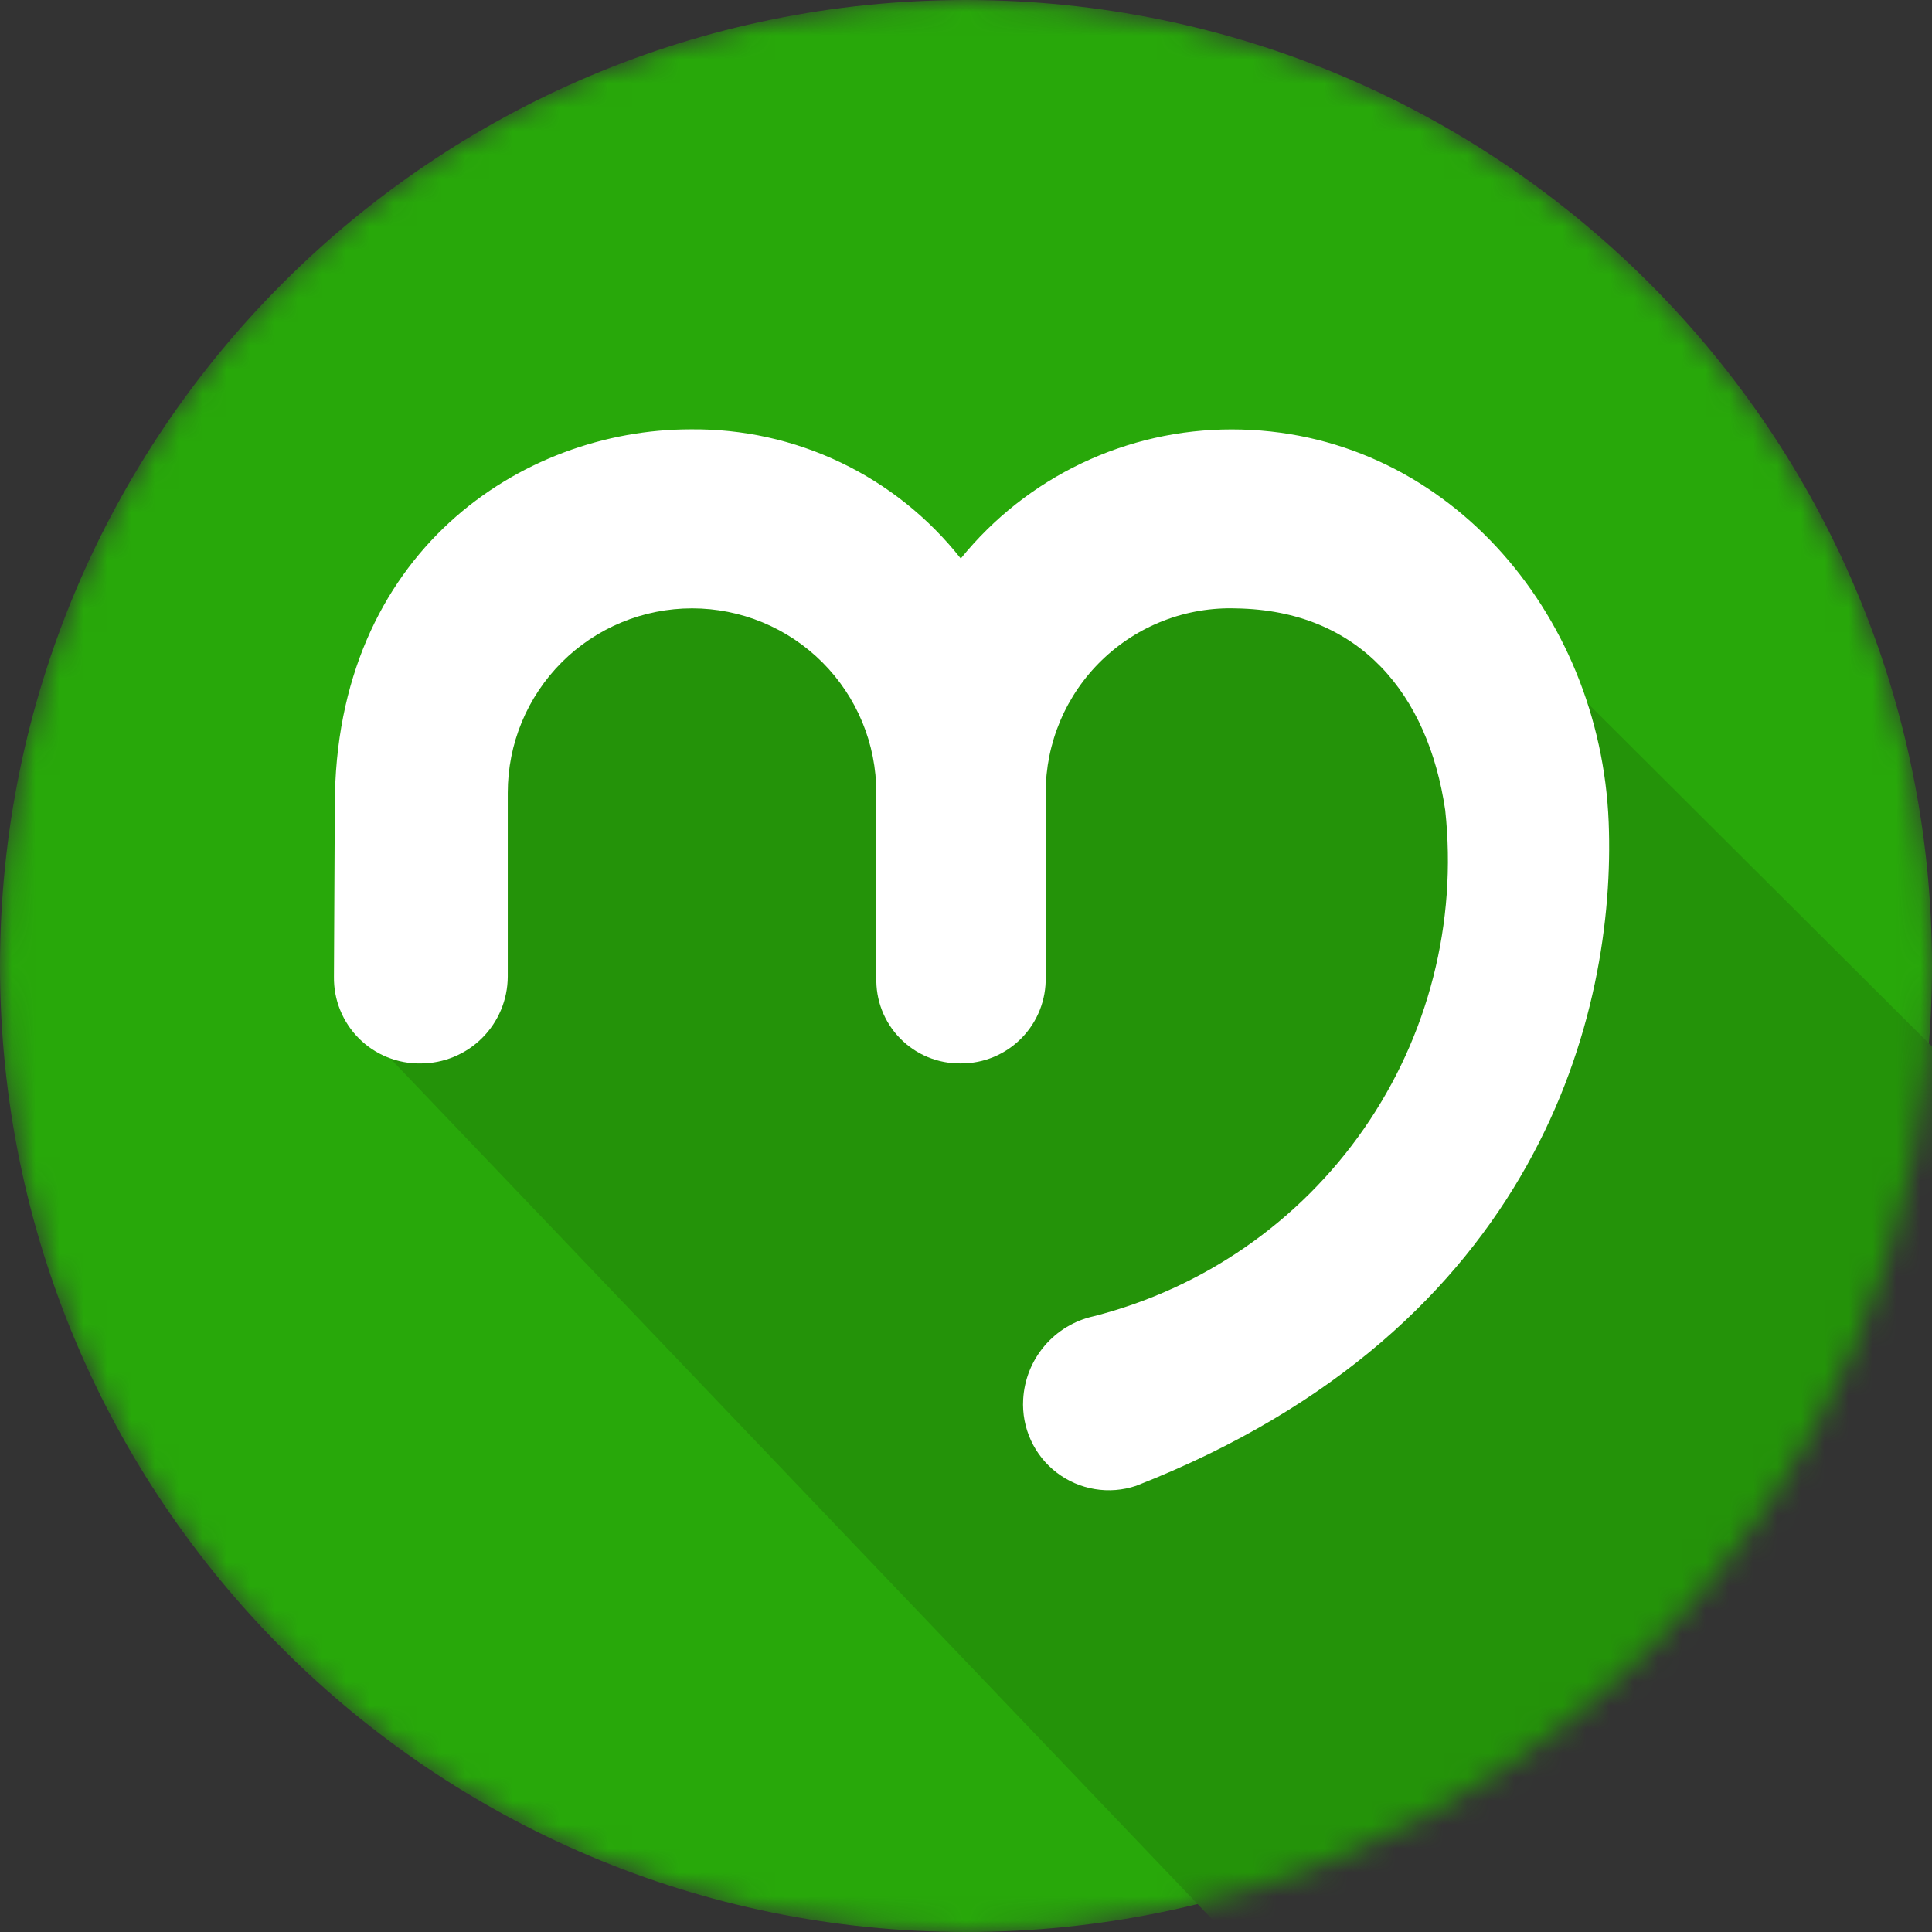
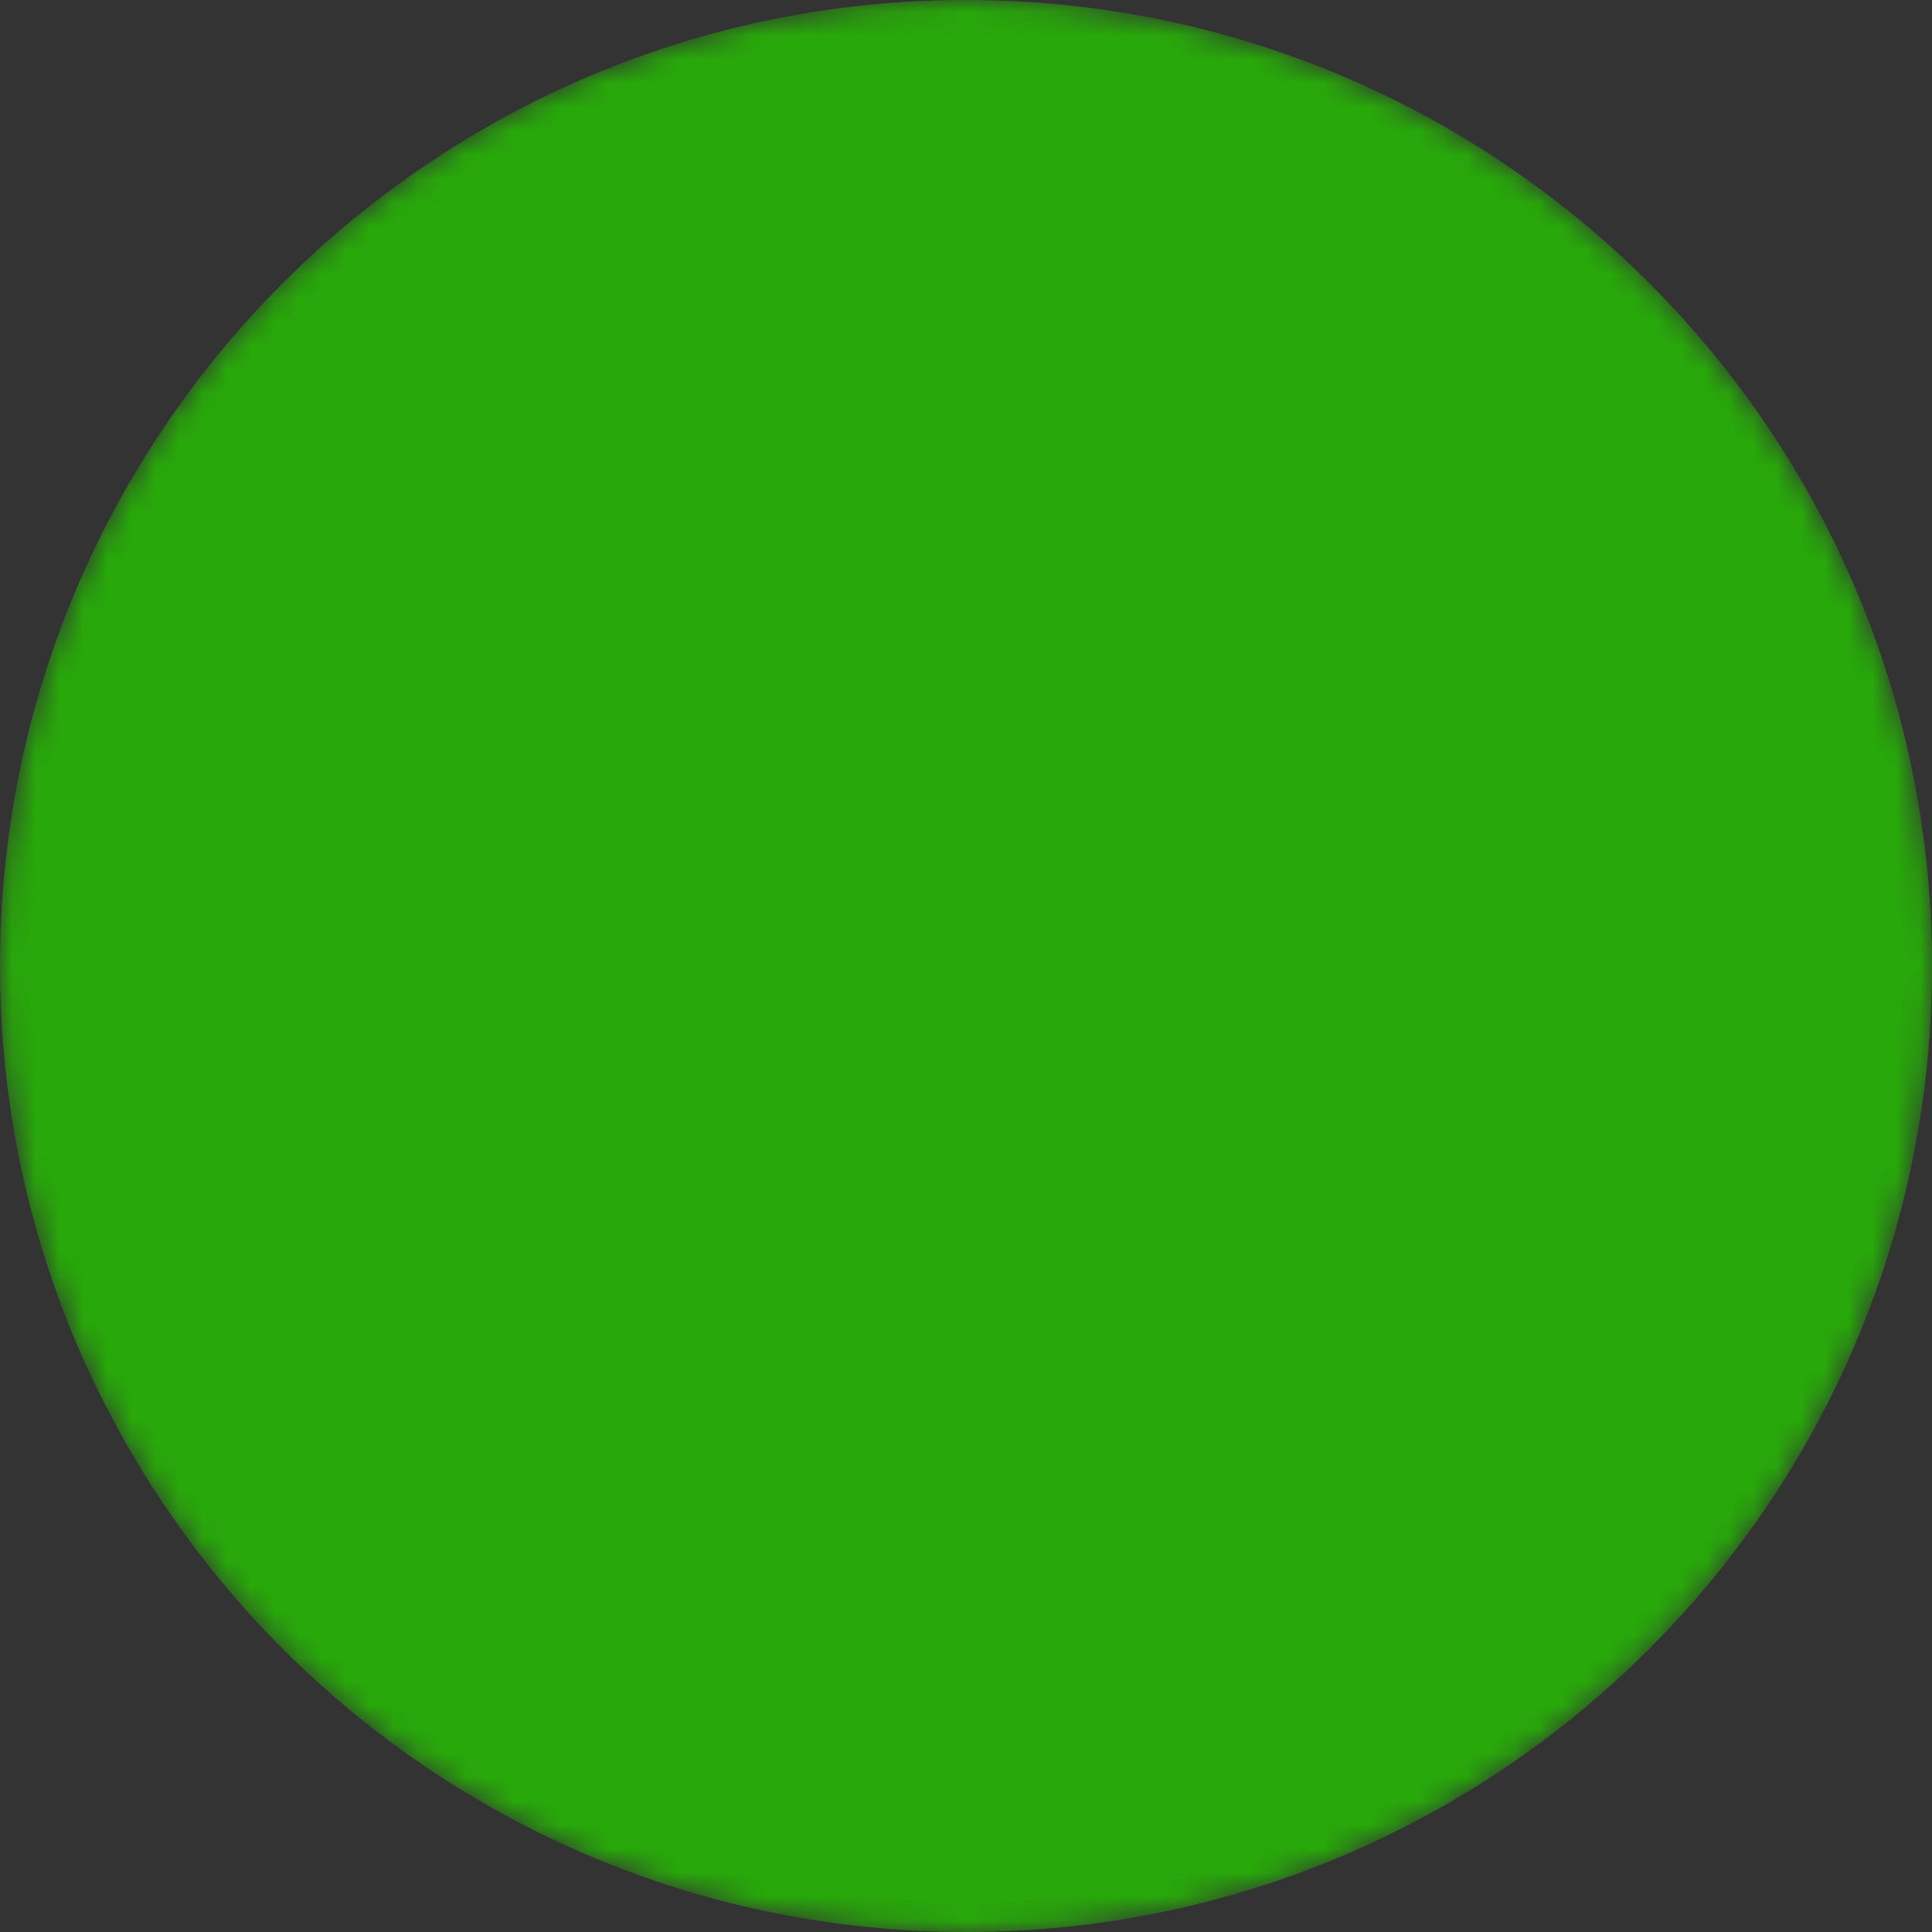
<svg xmlns="http://www.w3.org/2000/svg" width="81" height="81" viewBox="0 0 81 81" fill="none">
  <rect x="0" y="0" width="81" height="81" fill="#333333" stroke="none" />
  <g clip-path="url(#clip0_3443_5839)">
    <mask id="mask0_3443_5839" style="mask-type:luminance" maskUnits="userSpaceOnUse" x="0" y="0" width="81" height="81">
      <path d="M40.5 81C62.867 81 81 62.867 81 40.5C81 18.133 62.867 0 40.5 0C18.133 0 0 18.133 0 40.5C0 62.867 18.133 81 40.5 81Z" fill="white" />
    </mask>
    <g mask="url(#mask0_3443_5839)">
      <path d="M40.5 81C62.867 81 81 62.867 81 40.5C81 18.133 62.867 0 40.5 0C18.133 0 0 18.133 0 40.5C0 62.867 18.133 81 40.5 81Z" fill="#28A80A" />
-       <path d="M15.406 43.374V27.407C15.406 27.407 21.53 21.5 27.647 21.5C33.763 21.5 39.895 27.408 39.895 27.408C42.895 25.037 46.297 23.225 49.939 22.061C52.931 21.154 56.124 21.154 59.116 22.061L81.519 44.391V83.55H53.761L15.406 43.374Z" fill="#249309" />
-       <path fill-rule="evenodd" clip-rule="evenodd" d="M36.739 40.965V33.235C36.74 32.22 36.541 31.215 36.153 30.277C35.766 29.34 35.197 28.488 34.48 27.77C33.763 27.052 32.911 26.483 31.974 26.094C31.036 25.705 30.032 25.505 29.017 25.505C28.002 25.505 26.996 25.704 26.058 26.093C25.12 26.481 24.268 27.05 23.55 27.768C22.833 28.486 22.263 29.338 21.875 30.276C21.487 31.214 21.288 32.22 21.288 33.235V40.949C21.283 41.914 20.897 42.837 20.213 43.519C19.53 44.2 18.604 44.583 17.639 44.585C17.16 44.593 16.683 44.504 16.238 44.324C15.793 44.144 15.389 43.877 15.05 43.537C14.71 43.198 14.443 42.794 14.263 42.349C14.082 41.905 13.994 41.428 14.001 40.949L14.037 33.779C14.037 23.151 21.884 18 28.946 18C31.124 17.975 33.278 18.45 35.243 19.389C37.209 20.328 38.932 21.706 40.281 23.416C41.651 21.724 43.382 20.359 45.347 19.423C47.313 18.486 49.463 18.001 51.64 18.003C60.506 18.003 67.1 25.637 67.445 34.481C67.755 42.417 64.568 55.661 47.629 62.295C47.072 62.481 46.477 62.528 45.897 62.431C45.318 62.334 44.771 62.097 44.304 61.74C43.837 61.383 43.465 60.917 43.22 60.383C42.974 59.848 42.864 59.262 42.897 58.676C42.941 57.851 43.253 57.063 43.786 56.433C44.319 55.803 45.044 55.364 45.85 55.185C50.45 54.014 54.474 51.224 57.182 47.325C59.89 43.426 61.1 38.681 60.591 33.962C59.878 29.122 57.021 25.59 51.827 25.507C50.791 25.473 49.758 25.647 48.791 26.02C47.824 26.393 46.941 26.957 46.196 27.678C45.451 28.398 44.858 29.262 44.454 30.216C44.049 31.171 43.841 32.197 43.841 33.234V40.965C43.851 41.438 43.767 41.908 43.593 42.348C43.419 42.788 43.158 43.188 42.827 43.525C42.495 43.863 42.099 44.13 41.663 44.312C41.226 44.494 40.758 44.586 40.285 44.584C39.811 44.591 39.341 44.501 38.903 44.321C38.465 44.141 38.068 43.873 37.737 43.534C37.405 43.196 37.146 42.793 36.975 42.352C36.804 41.91 36.725 41.438 36.742 40.964" fill="white" />
    </g>
  </g>
  <defs>
    <clipPath id="clip0_3443_5839">
      <rect width="81" height="81" fill="white" />
    </clipPath>
  </defs>
</svg>